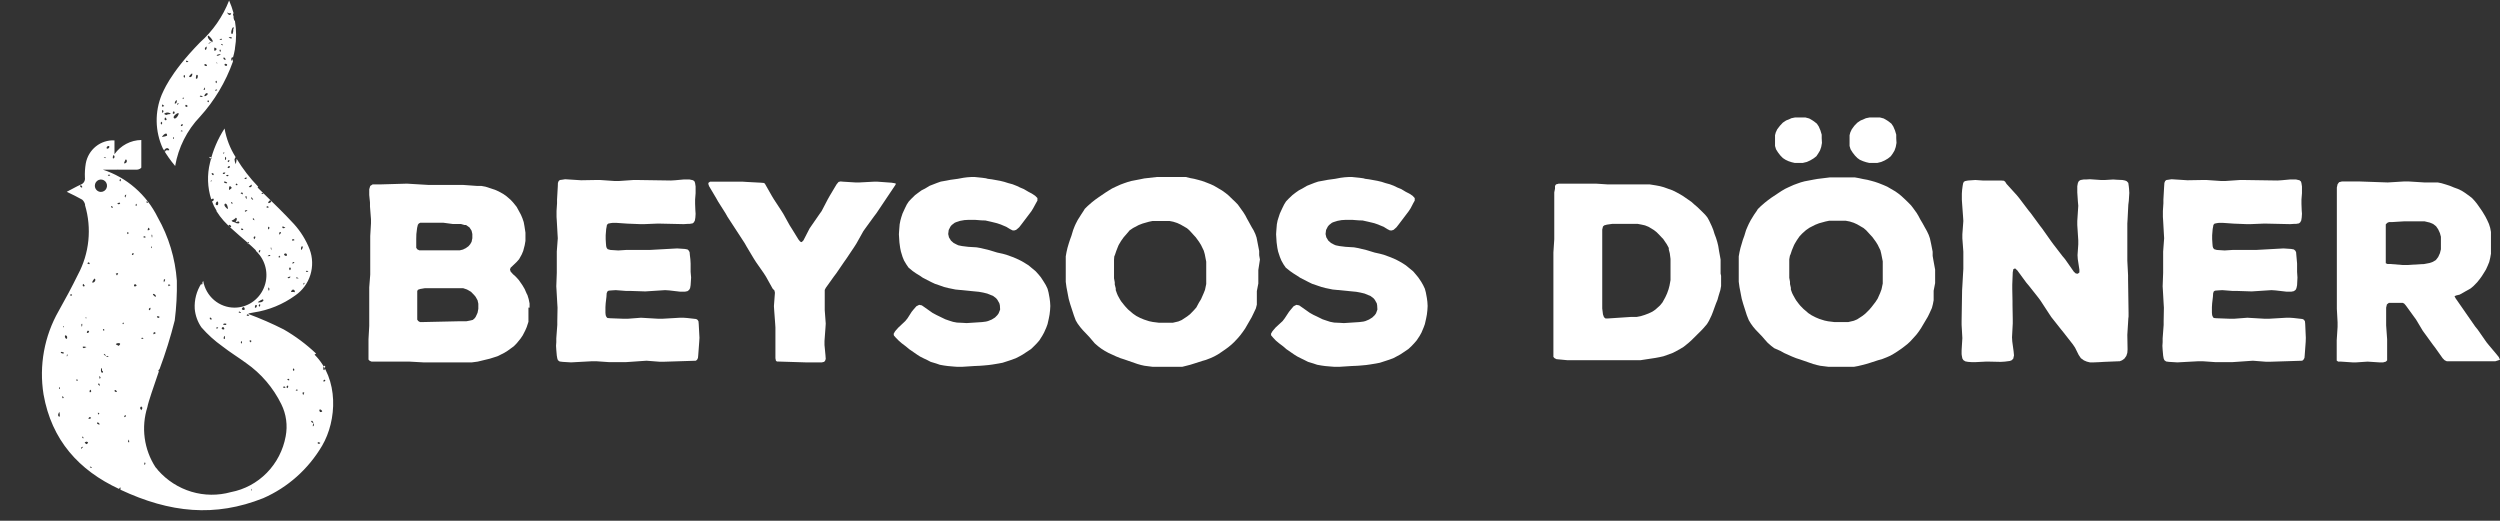
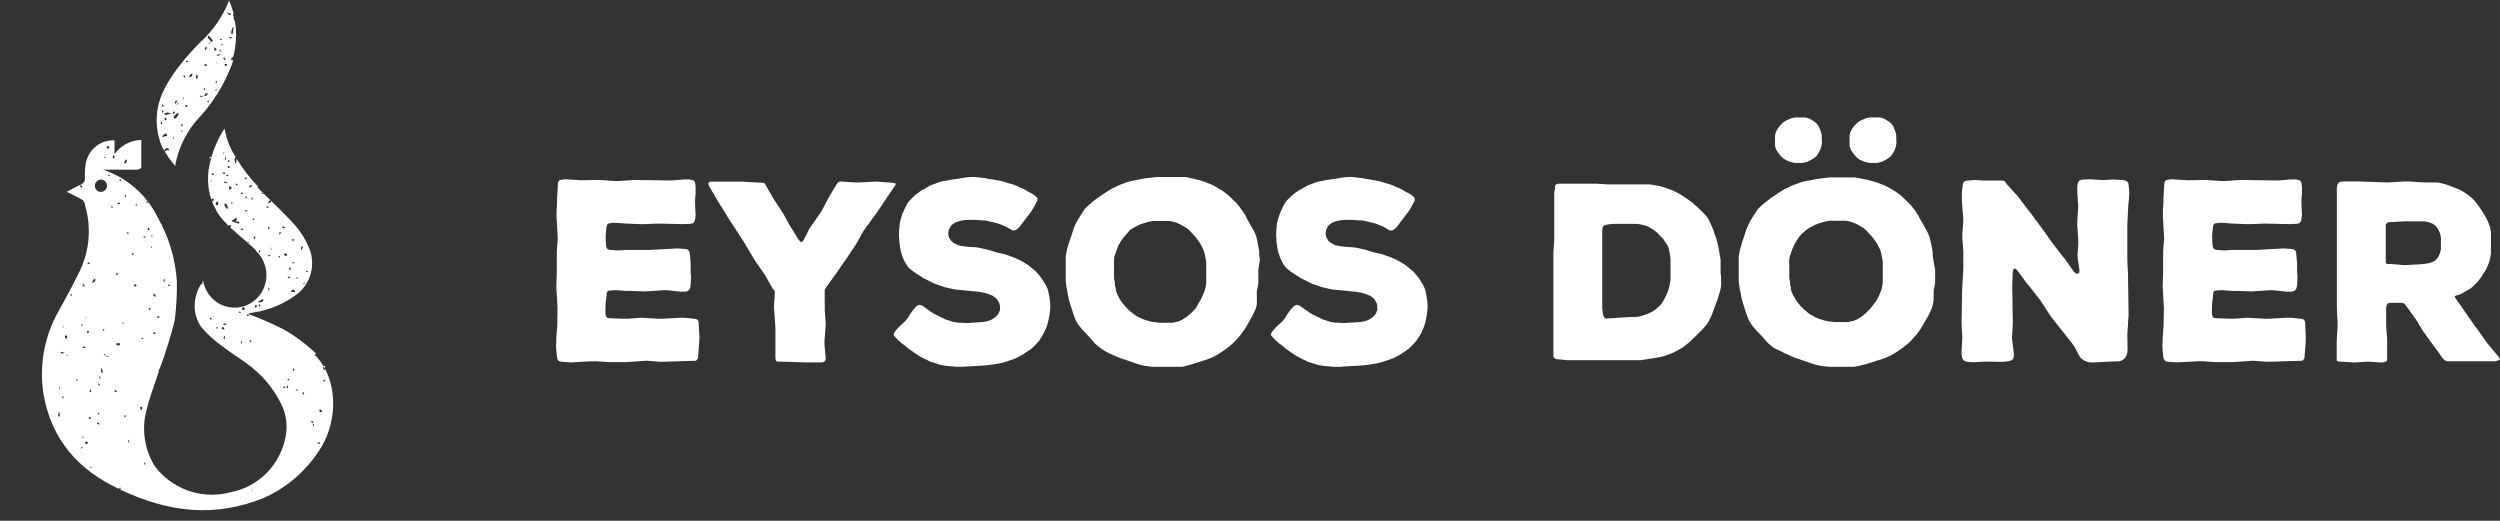
<svg xmlns="http://www.w3.org/2000/svg" width="1133" height="236" viewBox="0 0 1133 236" fill="none">
  <rect x="0" y="0" width="1133" height="236" fill="#333333" stroke="none" />
  <path d="M105.461 27.425V26.738C105.307 27.06 105.098 27.351 104.843 27.597C104.785 27.275 104.785 26.945 104.843 26.623C104.834 26.531 104.845 26.438 104.876 26.35C104.907 26.263 104.956 26.183 105.021 26.118C105.085 26.052 105.163 26.002 105.249 25.971C105.335 25.939 105.426 25.927 105.517 25.936C105.558 25.995 105.58 26.065 105.58 26.137C105.58 26.209 105.558 26.279 105.517 26.337C105.915 24.983 106.234 23.607 106.473 22.215V21.929C107.176 17.819 107.176 13.615 106.473 9.505C105.854 9.162 105.798 7.673 105.854 7.272C105.692 7.093 105.603 6.858 105.603 6.614C105.603 6.37 105.692 6.135 105.854 5.955C105.319 3.999 104.643 2.085 103.831 0.23C100.98 7.518 96.473 14.013 90.679 19.181C76.403 33.78 73.817 42.081 73.311 42.883C71.713 46.746 70.928 50.907 71.005 55.097C71.083 59.288 72.021 63.416 73.761 67.215C75.393 70.054 77.274 72.737 79.382 75.23C80.839 66.805 84.757 59.024 90.623 52.902C97.198 45.664 102.282 37.157 105.573 27.883M92.702 43.57C92.309 43.57 93.208 41.91 93.939 42.253C94.669 42.597 93.264 43.742 92.702 43.57ZM95.737 19.295C95.119 19.581 94.164 19.982 94.501 19.639C94.653 19.466 94.85 19.342 95.069 19.281C95.289 19.22 95.521 19.225 95.737 19.295C96.637 18.894 96.299 19.295 95.737 19.295ZM97.424 41.051C97.449 40.964 97.492 40.884 97.548 40.814C97.604 40.744 97.673 40.686 97.752 40.644C97.83 40.601 97.916 40.575 98.004 40.566C98.093 40.557 98.182 40.566 98.267 40.593C98.941 41.051 97.536 41.108 97.424 41.051ZM97.761 36.757C98.379 36.242 98.323 37.33 98.098 37.73C97.929 37.644 97.8 37.494 97.737 37.313C97.674 37.131 97.683 36.932 97.761 36.757ZM98.098 28.284L98.66 28.684C98.323 28.684 97.817 28.684 98.098 28.284ZM103.719 16.833C104.093 16.861 104.468 16.861 104.843 16.833C104.949 16.978 105.043 17.131 105.124 17.291C104.562 17.635 104.224 17.291 103.719 17.005M105.742 13.169C105.742 13.169 105.742 15.688 105.067 15.402C104.393 15.116 105.067 12.768 105.573 12.425C106.079 12.081 106.079 13.112 105.573 13.169M103.606 6.013H104.786C104.449 7.272 103.55 6.814 103.1 6.013C102.651 5.211 103.606 6.013 103.606 6.013ZM102.651 29.887C101.92 29.887 101.639 29.543 101.808 29.085C101.976 28.627 103.606 29.085 102.651 29.887ZM101.414 25.994C101.657 26.067 101.869 26.218 102.021 26.424C102.173 26.631 102.256 26.881 102.257 27.139C101.583 27.139 100.965 26.681 101.414 25.994ZM100.178 20.268L100.515 19.868L101.021 20.326C101.358 20.784 100.627 20.326 100.178 20.326M99.784 23.589C99.784 23.589 99.11 22.501 99.784 22.501C100.459 22.501 99.784 23.646 99.784 23.589ZM100.627 17.864C100.455 17.99 100.249 18.057 100.037 18.057C99.825 18.057 99.619 17.99 99.447 17.864C99.447 17.864 100.627 17.177 100.627 17.864ZM99.503 24.562H100.121C98.323 25.994 97.199 24.849 99.503 24.562ZM98.267 22.215C97.311 23.131 97.592 23.303 97.086 22.788C97.086 21.299 97.086 21.242 98.267 22.215ZM94.332 16.146C94.782 16.146 96.805 18.379 96.356 18.894C95.906 19.41 93.489 17.005 94.332 16.146ZM94.332 45.517C94.838 45.517 94.894 46.032 94.332 46.375L93.939 45.86C93.963 45.779 94.006 45.705 94.065 45.645C94.124 45.585 94.196 45.541 94.276 45.517M93.658 21.07C93.658 21.471 93.658 21.413 93.658 21.814C93.264 23.646 92.028 21.814 93.658 21.07ZM92.815 29.028C93.489 29.028 93.77 29.314 93.77 29.772C93.77 30.23 92.028 29.772 92.815 29.028ZM92.815 39.62C92.815 40.135 93.264 40.593 92.478 40.765C91.691 40.936 93.602 38.532 92.815 39.62ZM90.679 43.398C90.918 43.333 91.172 43.354 91.398 43.458C91.624 43.563 91.806 43.744 91.915 43.971C91.915 43.971 90.061 43.971 90.679 43.398ZM80.112 45.345C80.112 45.345 80.112 45.803 80.112 46.032C80.113 46.28 80.02 46.52 79.853 46.7C79.685 46.881 79.457 46.99 79.213 47.005C79.181 46.675 79.244 46.342 79.393 46.048C79.543 45.753 79.773 45.509 80.056 45.345M73.592 47.291L74.436 48.036C72.693 48.952 73.649 47.349 73.592 47.291ZM73.592 51.184C73.492 50.97 73.441 50.735 73.441 50.497C73.441 50.26 73.492 50.025 73.592 49.81C74.267 50.154 74.267 50.612 73.592 51.184ZM73.199 55.135C73.705 55.822 73.536 55.765 73.199 56.509C72.749 55.765 72.581 55.936 73.199 55.135ZM75.728 61.375C75.728 61.719 73.761 62.005 73.817 62.005C72.412 62.807 75.672 58.856 75.728 61.375ZM75.166 54.505C74.323 54.505 74.604 53.646 74.773 53.303C74.941 52.959 76.009 54.333 75.166 54.505ZM76.571 68.131C75.841 68.131 74.998 67.787 74.773 68.933C73.986 68.131 74.773 67.387 75.503 67.158C76.234 66.929 77.021 67.902 76.571 68.131ZM75.953 51.986C75.681 52.085 75.387 52.1 75.107 52.028C74.826 51.957 74.573 51.803 74.379 51.585C74.799 51.211 75.339 51.004 75.897 51.004C76.455 51.004 76.994 51.211 77.414 51.585C77.414 51.585 75.953 52.1 75.953 51.585M78.707 63.035C78.257 62.749 78.314 62.52 78.707 62.177C79.1 61.833 78.707 62.749 78.707 63.035ZM78.707 51.585C77.92 51.585 78.426 50.612 78.707 50.44C78.988 50.268 79.55 51.471 78.707 51.585ZM78.707 53.303C78.37 52.559 80.674 50.841 80.955 51.356C81.236 51.871 79.382 54.791 78.707 53.303ZM80.393 47.578C80.31 47.483 80.264 47.361 80.264 47.234C80.264 47.107 80.31 46.985 80.393 46.891C80.674 46.891 80.955 46.891 81.18 46.891L80.562 47.349M81.911 59.371C82.173 59.028 82.454 59.028 82.754 59.371C82.754 59.829 81.686 59.371 81.911 59.371ZM81.911 57.081C81.911 57.081 82.529 55.364 82.866 56.681C82.585 57.139 82.304 57.253 81.911 57.081ZM82.922 44.944C82.529 44.371 82.922 44.085 83.428 44.371L82.922 44.944ZM83.653 35.211C83.204 35.211 82.922 34.066 83.653 34.009C83.777 34.184 83.843 34.394 83.843 34.61C83.843 34.826 83.777 35.036 83.653 35.211ZM83.99 47.978C83.99 47.12 84.777 47.635 85.002 47.978C85.227 48.322 84.103 48.837 83.99 47.978ZM85.395 28.055C85.395 28.055 84.103 28.455 84.328 27.711C84.552 26.967 85.564 28.226 85.395 28.055ZM85.958 34.925C85.171 34.925 86.632 33.322 87.025 33.322C87.419 33.322 87.025 35.268 85.958 34.925ZM88.768 35.555C88.768 35.555 88.768 32.978 89.667 34.238C89.667 34.238 89.667 36.242 88.768 35.555Z" fill="white" />
  <path d="M143.268 160.253C138.812 156.02 133.878 152.341 128.571 149.293C123.356 146.653 117.998 144.316 112.524 142.293C112.611 142.17 112.728 142.071 112.862 142.006L115.001 141.604C121.803 140.584 128.269 137.929 133.864 133.858C137.086 131.635 139.479 128.37 140.654 124.59C141.829 120.81 141.718 116.736 140.34 113.028C138.686 108.792 136.281 104.901 133.245 101.552C128.797 96.732 124.067 92.142 119.337 87.552C119.337 87.896 118.887 88.011 118.38 87.838C118.615 87.64 118.881 87.485 119.168 87.379L117.76 86.002L117.028 85.256C116.747 85.256 116.691 84.912 117.028 84.625C113.306 80.787 110.019 76.533 107.231 71.944C107.231 72.977 106.837 74.412 106.837 74.412C106.531 73.722 106.341 72.985 106.274 72.231C106.381 71.859 106.553 71.509 106.781 71.198C104.278 67.259 102.574 62.85 101.769 58.23C98.698 62.96 96.468 68.205 95.181 73.723C93.803 79.21 93.999 84.986 95.744 90.363C96.251 90.019 96.871 89.789 96.871 90.363C96.871 90.937 96.533 91.109 96.082 91.281C96.598 92.734 97.278 94.121 98.109 95.413C98.109 95.413 98.109 95.413 98.109 95.7C99.075 97.244 100.168 98.703 101.375 100.061C105.823 104.88 111.229 108.782 115.959 113.43V113.717L116.578 114.291L116.972 114.75C118.86 116.863 120.104 119.489 120.554 122.31C121.004 125.13 120.64 128.023 119.507 130.637C118.374 133.251 116.52 135.472 114.171 137.032C111.821 138.592 109.078 139.423 106.274 139.424C102.89 139.423 99.615 138.21 97.021 135.997C94.427 133.783 92.679 130.71 92.084 127.316L91.746 127.948V128.292C91.746 128.751 91.746 128.98 91.24 128.923C91.263 128.79 91.263 128.654 91.24 128.521C89.06 131.92 88.013 135.944 88.255 139.997C88.528 143.014 89.577 145.904 91.296 148.375C94.111 151.591 97.286 154.46 100.756 156.925C104.19 159.621 107.963 161.917 111.567 164.556C118.344 169.295 123.827 175.713 127.502 183.205C129.722 187.687 130.416 192.794 129.472 197.722C128.327 204.003 125.341 209.782 120.908 214.299C116.475 218.816 110.804 221.859 104.641 223.027C98.784 224.658 92.597 224.6 86.77 222.857C80.944 221.114 75.708 217.756 71.645 213.157L71.307 212.698L70.462 211.723C67.885 207.751 66.217 203.238 65.583 198.52C64.95 193.802 65.366 188.999 66.802 184.467C67.253 182 69.561 175.458 71.983 168.343C71.476 167.884 71.983 167.655 72.321 167.253C75.016 160.046 77.31 152.69 79.19 145.219C79.945 139.245 80.265 133.223 80.147 127.202C79.421 117.093 76.456 107.284 71.476 98.511C68.95 93.398 65.448 88.851 61.174 85.136C56.9 81.421 51.941 78.614 46.588 76.879H53.232C53.295 76.852 53.362 76.838 53.429 76.838C53.497 76.838 53.564 76.852 53.627 76.879H61.51H62.185C62.861 76.879 64.043 76.248 64.043 75.903C64.043 71.772 64.043 67.698 64.043 63.452C61.665 63.483 59.326 64.08 57.215 65.196C55.103 66.312 53.277 67.915 51.881 69.878V63.624C48.839 63.46 45.842 64.43 43.449 66.351C41.056 68.272 39.43 71.015 38.874 74.067C38.515 76.189 38.383 78.343 38.48 80.494C38.583 81.158 38.453 81.838 38.113 82.415C37.773 82.992 37.245 83.429 36.622 83.65C34.651 84.51 32.737 85.658 30.259 86.921C32.962 88.24 35.158 89.273 37.241 90.478C37.87 91.04 38.32 91.778 38.536 92.601C38.518 92.734 38.518 92.87 38.536 93.003C40.078 98.198 40.588 103.655 40.037 109.054C39.486 114.453 37.885 119.686 35.327 124.447C32.511 130.185 29.696 135.407 26.599 140.915C20.07 152.324 17.641 165.694 19.73 178.729C23.39 199.501 35.777 213.157 53.965 221.592C54.004 221.427 54.08 221.274 54.188 221.145C54.295 221.015 54.431 220.913 54.584 220.846C54.633 221.208 54.633 221.575 54.584 221.937C77.107 232.495 97.49 234.446 119.281 225.781C130.404 220.914 139.741 212.603 145.97 202.026C152.727 190.549 153.684 171.786 142.536 160.712M139.777 122.898C139.214 123.414 138.876 123.357 138.594 122.898C139.27 122.439 139.157 122.898 139.777 122.898ZM138.031 128.234C138.031 128.521 137.75 128.751 137.637 129.038C137.524 129.324 137.299 127.89 138.031 128.234ZM137.243 111.824C137.196 112.386 136.957 112.914 136.567 113.315C136.173 112.627 136.567 111.078 137.243 111.824ZM134.258 125.767C134.456 125.731 134.659 125.749 134.847 125.82C135.035 125.89 135.201 126.011 135.328 126.169H134.822C134.258 126.169 134.09 126.169 134.258 125.537M94.843 71.255C95.181 70.796 95.801 71.542 96.026 71.715C96.251 71.887 95.238 72.059 94.843 71.255ZM95.519 82.445C95.519 82.043 95.519 81.756 95.801 81.699C96.082 81.641 95.801 82.215 95.519 82.445ZM96.589 79.403C96.4 79.354 96.232 79.243 96.11 79.088C95.988 78.933 95.919 78.742 95.913 78.543C96.307 78.199 97.377 78.887 96.589 79.403ZM98.391 93.003C97.321 93.003 97.771 91.683 98.391 91.339C99.01 90.994 99.123 93.118 98.391 93.003ZM107.231 83.133L107.738 83.822C107.062 84.166 106.33 83.822 107.231 83.133ZM105.091 85.142C105.091 85.142 103.853 86.289 103.796 86.06V85.142C104.19 83.305 104.641 85.142 105.204 85.142M103.458 76.19C102.783 76.19 103.458 74.985 104.022 75.33C104.585 75.674 104.021 76.018 103.458 76.19ZM103.965 72.518C103.965 72.977 103.965 73.264 103.346 73.493C102.952 72.862 103.346 72.633 103.965 72.518ZM102.107 71.083C102.783 71.083 102.445 72.748 102.107 72.461C101.769 72.174 102.107 71.083 102.107 71.083ZM101.713 69.247L101.206 69.878C101.206 69.477 101.206 68.616 101.713 69.247ZM102.107 78.199C102.08 78.391 101.985 78.567 101.84 78.694C101.695 78.82 101.51 78.889 101.319 78.887C100.474 78.486 101.319 78.026 102.107 78.199ZM101.488 82.502C101.488 81.928 102.952 82.502 102.952 82.904C102.952 83.305 101.431 82.904 101.488 82.502ZM103.233 94.724C102.952 94.724 101.037 93.003 101.938 92.372C102.839 91.74 103.515 94.552 103.233 94.724ZM102.895 79.863C101.713 79.461 103.515 79.059 103.515 79.346C103.515 79.633 103.515 79.92 102.895 79.863ZM103.627 102.356C103.627 101.782 104.134 101.667 104.641 102.356C105.148 103.044 104.078 103.159 103.627 102.356ZM104.922 91.568C105.429 91.568 105.317 92.314 105.317 92.486C105.317 92.659 104.359 91.798 104.922 91.568ZM106.612 100.807C106.612 100.807 104.641 100.52 105.091 99.831C105.091 100.118 107.231 98.741 106.724 98.683C107.85 98.683 107.118 100.118 106.724 100.749C107.118 100.749 108.301 99.888 108.47 100.749C108.639 101.61 107.006 101.093 106.724 101.036M109.99 87.838C109.99 87.838 109.99 87.838 109.99 88.125L109.033 87.609C109.427 87.035 109.821 87.15 110.103 87.609M109.258 103.618C109.357 103.573 109.465 103.551 109.573 103.553C109.681 103.555 109.788 103.582 109.885 103.632C109.982 103.681 110.067 103.752 110.134 103.839C110.201 103.926 110.248 104.027 110.272 104.135C109.558 104.441 109.22 104.268 109.258 103.618ZM111.736 80.264C111.454 80.264 112.355 81.756 110.666 80.895L111.736 80.264ZM111.736 90.249C111.736 90.249 110.891 89.216 111.398 88.871C111.905 88.527 111.792 90.191 111.736 90.249ZM112.13 95.298C111.869 95.576 111.564 95.809 111.229 95.987C110.215 95.241 112.299 95.126 112.13 95.298ZM112.749 110.332C112.242 111.365 112.186 109.643 112.411 109.643C112.486 109.652 112.557 109.679 112.619 109.723C112.68 109.767 112.73 109.825 112.764 109.894C112.797 109.962 112.813 110.038 112.811 110.115C112.808 110.191 112.787 110.266 112.749 110.332ZM112.749 84.625L113.988 83.65C114.087 83.818 114.122 84.018 114.086 84.211C114.05 84.404 113.946 84.578 113.793 84.698C113.641 84.818 113.45 84.877 113.258 84.864C113.065 84.85 112.884 84.765 112.749 84.625ZM113.988 89.33C114.3 89.697 114.564 90.101 114.776 90.535C114.101 90.535 113.594 89.904 113.988 89.33ZM114.776 98.798C115.114 99.257 115.564 99.946 115.17 99.774C114.776 99.602 114.213 99.315 114.776 98.798ZM115.339 108.438C114.438 107.692 115.339 106.659 115.79 107.405C115.616 107.738 115.466 108.084 115.339 108.438ZM117.366 114.52C117.085 113.947 117.366 113.373 117.929 113.258C117.994 113.502 117.973 113.762 117.87 113.992C117.767 114.223 117.589 114.409 117.366 114.52ZM122.04 131.734C122.04 131.734 121.702 131.735 121.646 131.448C121.56 131.051 121.56 130.64 121.646 130.243C122.209 130.587 122.152 131.161 121.927 131.734M120.688 93.806C121.139 93.347 121.477 93.347 121.702 93.806C121.927 94.265 120.914 94.265 120.688 93.806ZM133.301 119.111L132.569 119.57C132.54 119.438 132.54 119.3 132.569 119.168C132.569 118.594 133.189 118.594 133.526 119.168M133.526 108.782C133.526 108.782 132.288 109.471 132.4 108.782C132.513 108.094 132.963 108.266 133.526 108.782ZM132.682 131.218C133.47 131.218 133.752 131.849 133.583 132.538C133.583 131.964 130.43 132.997 132.682 131.218ZM131.387 121.119C131.95 121.521 131.95 121.98 131.387 122.496C130.936 121.75 130.824 121.98 131.387 121.119ZM131.668 125.423C131.331 126.054 130.88 126.226 130.43 125.996C129.979 125.767 131.331 125.193 131.668 125.423ZM129.866 115.955C129.529 116.242 128.234 115.439 128.966 114.979C129.698 114.52 130.373 115.381 129.866 115.955ZM128.121 102.528L129.36 103.216C129.36 103.216 127.389 104.02 128.121 102.528ZM126.544 115.84L127.051 116.471C126.319 117.045 125.981 116.471 126.544 115.84ZM126.544 106.372C126.544 106.372 126.544 105.971 126.544 105.741C126.544 104.651 128.29 105.167 126.544 106.372ZM122.659 112.11C122.728 112.118 122.793 112.143 122.849 112.184C122.905 112.225 122.949 112.28 122.977 112.344C123.006 112.408 123.018 112.478 123.011 112.548C123.005 112.618 122.98 112.684 122.941 112.742C122.986 112.84 123.009 112.948 123.009 113.057C123.009 113.166 122.986 113.274 122.941 113.373C122.941 113.373 122.378 111.996 122.941 112.11M122.941 91.224C122.83 91.5 122.63 91.73 122.375 91.876C122.119 92.022 121.822 92.076 121.533 92.027C121.533 91.281 122.49 90.249 122.941 91.224ZM121.758 102.7C122.265 103.331 122.265 103.044 121.758 104.02C121.664 103.939 121.588 103.838 121.535 103.724C121.483 103.61 121.456 103.486 121.456 103.36C121.456 103.234 121.483 103.11 121.535 102.996C121.588 102.882 121.664 102.781 121.758 102.7ZM121.251 116.07C121.251 116.07 122.209 115.152 122.49 115.725C122.772 116.299 120.632 116.012 121.251 116.07ZM117.592 139.022C117.141 138.62 117.141 138.276 117.592 137.932C118.042 137.587 118.098 138.62 117.592 139.022ZM119.056 135.636C120.013 136.21 118.661 136.841 118.549 136.899C118.436 136.956 116.972 137.243 116.86 136.899C117.539 136.39 118.277 135.966 119.056 135.636ZM116.409 138.391C116.409 139.137 116.128 139.481 115.677 139.481C115.227 139.481 115.677 137.53 116.409 138.391ZM95.012 144.129L95.294 143.842C95.529 144.12 95.793 144.37 96.082 144.588C95.519 145.047 95.181 144.875 95.012 144.129ZM98.391 149.121L97.94 148.604C98.391 148.145 98.672 148.26 98.897 148.604L98.391 148.891M100.587 148.49C101.037 148.031 101.375 148.145 101.657 148.891C101.938 149.637 99.967 149.35 100.587 148.49ZM101.657 153.654C101.15 153.654 101.375 152.678 101.657 152.277C101.938 151.875 102.163 153.769 101.657 153.654ZM101.657 147.227C100.53 147.227 101.375 146.252 102.614 146.768C102.614 147.227 102.276 147.399 101.657 147.227ZM108.132 141.489C108.526 141.03 108.132 140.973 108.977 141.489C109.821 142.006 108.413 141.891 108.132 141.489ZM109.652 154.629V155.662C109.518 155.662 109.389 155.608 109.294 155.511C109.199 155.414 109.145 155.283 109.145 155.146C109.145 155.009 109.199 154.877 109.294 154.781C109.389 154.684 109.518 154.629 109.652 154.629ZM109.652 140.227C109.314 139.825 110.497 138.505 110.835 139.653C111.173 140.801 110.103 140.571 109.652 140.227ZM111.736 142.866C112.242 142.292 112.017 142.292 112.974 142.866C112.58 143.268 112.186 143.268 111.736 142.866ZM113.706 155.203L112.974 154.515C113.875 153.826 114.101 154.515 113.706 155.203ZM56.667 72.805C57.061 71.313 58.131 73.321 56.949 73.895C55.766 74.469 56.386 73.436 56.667 72.805ZM51.487 70.338C51.636 70.401 51.758 70.517 51.83 70.665C51.903 70.812 51.921 70.981 51.881 71.141C51.881 71.485 51.712 71.715 51.374 71.829C50.755 71.829 51.374 70.223 51.374 70.338M49.572 66.436C49.572 67.009 49.235 67.354 48.446 67.411C47.883 66.493 49.347 65.747 49.572 66.436ZM48.108 71.542C47.489 71.829 47.433 71.543 46.982 71.198C47.383 71.197 47.775 71.317 48.108 71.542ZM37.241 84.912C36.734 85.256 36.059 84.396 36.397 84.051C36.734 83.707 37.41 84.453 37.241 84.912ZM26.937 188.886C25.586 188.541 26.937 186.418 26.937 186.762C26.937 187.107 27.331 188.541 26.937 188.886ZM26.937 176.319C26.867 176.272 26.81 176.208 26.771 176.133C26.731 176.058 26.71 175.974 26.71 175.889C26.71 175.804 26.731 175.72 26.771 175.645C26.81 175.57 26.867 175.506 26.937 175.459C27.331 175.803 27.218 176.09 26.937 176.319ZM28.401 179.475L28.908 180.278C27.894 181.082 28.288 179.303 28.401 179.475ZM27.613 159.621C27.162 159.621 28.232 159.277 28.232 159.621C28.297 159.583 28.37 159.561 28.445 159.558C28.52 159.556 28.595 159.573 28.662 159.607C28.729 159.641 28.786 159.692 28.829 159.754C28.872 159.817 28.899 159.89 28.908 159.966C28.908 160.597 27.782 159.966 27.613 159.966M28.57 148.49C28.57 147.916 28.57 147.457 28.964 147.973L28.57 148.49ZM29.471 151.99C30.146 151.99 30.428 152.277 30.428 152.851C30.428 153.424 30.428 153.539 29.978 153.539C29.742 153.37 29.566 153.128 29.475 152.849C29.383 152.57 29.382 152.269 29.471 151.99ZM30.316 161.572C30.266 161.475 30.24 161.367 30.24 161.257C30.24 161.147 30.266 161.039 30.316 160.941C30.316 160.081 30.991 160.941 30.316 161.572ZM32.174 134.202C31.779 133.858 31.779 133.513 32.174 133.226L32.68 133.686L32.117 134.202M34.651 172.59C34.651 172.59 34.651 171.27 35.045 172.016C35.439 172.762 35.045 172.59 34.651 172.59ZM54.471 92.257C54.387 92.355 54.283 92.433 54.166 92.486C54.05 92.54 53.923 92.568 53.795 92.568C53.668 92.568 53.541 92.54 53.425 92.486C53.308 92.433 53.204 92.355 53.12 92.257C54.302 91.683 54.021 91.568 54.471 92.257ZM53.514 124.046L53.007 124.849L52.444 123.988C51.599 124.333 53.795 123.414 53.514 123.988M40.958 176.606C41.464 177.122 41.464 177.524 40.958 177.754C40.451 177.983 40.451 176.95 40.958 176.606ZM39.606 119.226L40.282 118.824C41.464 120.373 39.381 119.512 39.606 119.226ZM39.888 149.809C40.507 150.154 40.62 150.498 39.888 150.842C39.156 151.187 39.212 150.211 39.888 149.809ZM39.381 144.071C39.081 144.301 38.855 144.301 38.705 144.071C38.555 143.842 38.78 143.842 39.381 144.071ZM37.466 157.269C37.466 156.81 39.156 157.269 39.212 157.269C39.268 157.269 38.029 157.785 38.029 157.785C37.948 157.778 37.869 157.754 37.796 157.716C37.724 157.677 37.66 157.625 37.607 157.561C37.555 157.497 37.516 157.423 37.491 157.343C37.467 157.263 37.459 157.18 37.466 157.097M37.917 198.583H37.523C36.903 198.124 37.523 198.009 37.523 197.722C37.593 197.942 37.688 198.154 37.804 198.353M37.804 128.636L38.424 129.554C37.692 130.357 37.072 129.152 37.804 128.636ZM37.072 146.768C37.579 146.367 37.072 148.662 37.072 148.088C37.072 147.514 36.509 147.342 37.072 146.768ZM36.734 203.46C36.694 203.327 36.691 203.185 36.726 203.05C36.761 202.915 36.833 202.793 36.932 202.697C37.032 202.601 37.156 202.536 37.29 202.509C37.424 202.481 37.563 202.493 37.692 202.542L36.734 203.46ZM38.367 200.476C39.437 200.017 39.212 200.075 39.944 200.476C39.493 201.567 38.987 201.509 38.367 200.476ZM40 189.632C40.789 188.771 40.563 188.885 41.295 189.345C41.239 189.461 41.158 189.564 41.058 189.644C40.957 189.724 40.841 189.78 40.716 189.807C40.591 189.835 40.462 189.834 40.338 189.803C40.214 189.773 40.099 189.714 40 189.632ZM40.676 211.608C41.126 211.321 41.408 211.608 41.577 211.952C41.746 212.297 40.845 211.952 40.676 211.608ZM41.915 128.12C41.408 127.775 42.872 126.283 42.703 126.283C43.66 126.283 43.21 128.062 41.915 128.12ZM42.985 84.166C42.985 83.608 43.148 83.062 43.454 82.598C43.76 82.135 44.194 81.775 44.701 81.564C45.209 81.353 45.766 81.3 46.303 81.413C46.84 81.527 47.331 81.8 47.715 82.199C48.098 82.598 48.356 83.105 48.456 83.654C48.556 84.203 48.494 84.77 48.276 85.282C48.059 85.795 47.696 86.23 47.235 86.532C46.774 86.834 46.235 86.989 45.687 86.978C44.965 86.963 44.278 86.66 43.773 86.134C43.267 85.609 42.984 84.902 42.985 84.166ZM44.561 187.853C44.561 187.853 44.054 186.877 44.561 187.049L45.068 187.508L44.617 187.853M44.223 191.41C44.449 191.462 44.656 191.575 44.825 191.736C44.993 191.898 45.116 192.102 45.181 192.328C44.674 192.615 43.435 191.869 44.223 191.41ZM45.181 174.885C44.73 174.426 44.223 174.311 44.617 173.852C45.012 173.393 45.349 174.655 45.181 174.885ZM45.181 171.729C45.181 172.302 45.181 172.13 45.181 171.729C45.181 171.212 44.674 170.237 45.181 170.581C45.687 170.925 45.687 171.212 45.181 171.729ZM46.419 168.975C45.518 168.975 45.631 166.851 46.025 166.851C46.419 166.851 46.025 168.171 46.476 168.171C46.926 168.171 46.476 168.802 46.476 168.975M47.433 149.58L46.757 149.867C46.476 149.121 46.757 148.777 47.433 149.58ZM47.151 160.367C47.602 160.367 47.94 161.171 47.996 161.343C48.052 161.515 46.645 160.482 47.151 160.367ZM47.94 161.4C48.383 161.286 48.847 161.286 49.291 161.4C48.446 162.146 48.446 161.4 47.94 161.4ZM48.84 79.403C49.516 78.945 49.46 79.117 49.967 79.403C49.516 79.805 49.122 79.748 48.84 79.403ZM50.304 93.806C50.304 93.29 50.755 93.29 51.093 93.806C51.431 94.323 50.473 94.208 50.304 93.806ZM51.881 177.18C51.881 176.663 52.388 176.549 52.838 177.18C53.289 177.811 52.219 177.868 51.881 177.18ZM53.795 156.752L52.501 156.064C52.501 155.318 55.823 155.088 53.795 156.752ZM54.64 82.158C54.133 82.158 54.077 81.756 54.359 81.24C54.64 80.723 54.978 81.756 54.64 82.158ZM55.879 146.94C55.428 146.94 55.428 146.424 55.879 146.137L56.217 146.711H55.823M56.273 189.058C56.269 188.871 56.307 188.685 56.385 188.516C56.464 188.346 56.579 188.198 56.724 188.082C57.512 188.599 56.724 189.058 56.273 189.058ZM56.836 89.503C56.714 89.42 56.621 89.299 56.572 89.157C56.523 89.016 56.521 88.862 56.565 88.72C56.61 88.577 56.699 88.453 56.819 88.366C56.939 88.28 57.083 88.236 57.23 88.24C57.124 88.669 56.993 89.09 56.836 89.503ZM58.356 105.626L57.85 106.143C57.287 105.282 57.85 104.881 58.356 105.626ZM58.356 200.476C57.624 200.189 58.356 199.443 58.356 199.214C58.356 198.984 58.807 200.706 58.356 200.476ZM59.877 115.611C59.595 115.324 59.877 114.578 60.44 114.807C61.003 115.037 60.44 115.439 59.877 115.611ZM61.003 129.841C60.327 129.382 61.003 128.407 61.622 128.98C62.242 129.554 61.622 129.784 61.003 129.841ZM61.678 93.404C61.341 93.06 61.397 92.773 61.678 92.429C61.96 92.085 62.129 93.175 61.678 93.404ZM69.618 151.531C69.224 150.555 70.237 150.154 70.575 151.014L69.618 151.531ZM77.276 129.21L76.375 129.726C76.037 128.808 76.375 128.636 77.276 129.21ZM74.629 126.57C75.249 126.57 74.291 127.89 74.291 127.948C74.291 128.005 73.897 126.398 74.629 126.57ZM71.138 143.325C71.927 143.325 72.321 143.325 72.264 143.784C72.186 143.905 72.068 143.995 71.933 144.038C71.796 144.082 71.65 144.076 71.518 144.022C71.386 143.968 71.276 143.869 71.207 143.742C71.137 143.616 71.113 143.468 71.138 143.325ZM69.393 133.169C70.012 133.169 70.744 133.8 70.631 134.374C70.519 134.948 68.886 133.399 69.393 133.169ZM68.829 106.258C69.28 106.774 68.829 108.381 68.829 107.405C68.731 107.231 68.679 107.033 68.679 106.831C68.679 106.63 68.731 106.432 68.829 106.258ZM68.829 111.594C68.829 111.594 68.829 112.053 68.829 112.512C68.829 112.512 68.829 112.856 68.829 112.914V112.512C68.435 112.11 68.21 112.11 68.829 111.594ZM67.591 140.629C67.29 140.131 67.459 139.73 68.097 139.424C68.36 139.997 68.191 140.399 67.591 140.629ZM67.309 103.159L67.929 103.905C66.127 105.397 67.253 103.102 67.309 103.159ZM66.746 91.339L67.084 91.97C66.975 92.009 66.856 92.009 66.746 91.97C66.183 91.702 66.183 91.415 66.746 91.109M63.987 185.959C63.987 185.5 62.917 185.041 63.987 184.18C64.663 184.869 64.775 184.754 63.987 185.959ZM63.987 153.31C64.325 152.908 64.663 153.023 64.944 153.31C65.226 153.596 64.212 153.711 63.987 153.31ZM65.057 107.405C65.057 106.602 65.958 107.405 66.127 107.405C66.296 107.405 65.001 108.094 65.057 107.405ZM65.62 210.69C65.282 210.69 65.338 209.6 65.62 209.6C65.901 209.6 66.07 210.116 65.62 210.69ZM113.988 222.453C113.706 222.109 113.988 220.961 113.988 221.65C114.079 221.763 114.129 221.905 114.129 222.051C114.129 222.198 114.079 222.34 113.988 222.453ZM128.234 175.459C128.628 174.999 128.966 175.057 129.303 175.459C129.641 175.86 128.515 175.918 128.234 175.459ZM130.204 175.918C129.754 175.573 129.698 175.229 130.204 174.827C130.711 174.426 130.824 175.516 130.204 175.918ZM130.204 171.901C130.655 171.499 130.993 171.614 131.162 172.245C131.081 172.304 130.987 172.343 130.888 172.357C130.789 172.371 130.689 172.361 130.595 172.327C130.501 172.293 130.416 172.237 130.348 172.163C130.28 172.089 130.231 171.999 130.204 171.901ZM133.076 168.171C132.569 167.253 132.626 167.483 133.076 166.909C133.526 167.425 133.47 167.827 133.076 168.171ZM135.047 176.893C134.484 176.893 133.808 177.352 134.09 176.893C134.371 176.434 134.54 176.262 135.047 176.893ZM137.412 179.073C137.074 178.385 136.792 177.467 137.918 177.926L137.412 179.073ZM141.015 190.894C141.578 190.09 142.085 191.812 142.029 191.755C141.973 191.697 141.015 191.468 141.015 190.894ZM141.973 193.132C141.466 193.533 141.973 191.984 141.973 191.812C141.973 191.64 142.648 192.558 141.973 193.132ZM147.209 165.818C147.268 165.867 147.315 165.928 147.348 165.998C147.38 166.067 147.397 166.143 147.397 166.22C147.397 166.297 147.38 166.373 147.348 166.443C147.315 166.512 147.268 166.573 147.209 166.622C147.209 166.909 147.209 168.114 146.702 167.655C146.196 167.196 146.702 165.417 147.153 165.818M143.831 200.763C144.45 200.247 144.225 200.247 145.182 200.763C144.506 201.28 144.675 201.394 143.831 200.763ZM145.126 186.762C144.394 186.074 144.732 185.041 145.632 185.844C146.533 186.648 145.633 186.705 145.126 186.762ZM146.759 172.934L146.421 172.647L147.096 172.016C147.66 172.475 147.547 172.762 146.759 172.934Z" fill="white" />
-   <path d="M239.492 139.383V141.17V144.168V145.839L238.7 148.261L238.022 149.817L236.892 152.008L235.875 153.507L234.124 155.64L232.881 156.909L230.112 158.926L228.643 159.849L227.061 160.656L225.423 161.463L223.614 162.039L221.976 162.558L216.495 163.884L213.896 164.23H212.145H209.489H207.681H201.522H191.861L185.589 163.884H183.837H177.679H176.04H171.803H169.995H168.413L167.565 163.538L167 162.962V161.751V160.137V158.407V156.62V155.698V153.795L167.339 147.742V145.897V143.072V141.343V139.786V138.057V135.232V130.216L167.791 124.451V122.664V116.61V114.823V108.77V106.983L168.13 101.217V99.373L167.678 93.608V91.763L167.339 88.361V85.767L167.791 84.268L168.865 83.576H170.447H172.255L184.402 83.23L194.064 83.807H200.11H201.918H208.02H209.828L216.269 84.268H218.19L220.055 84.614L224.293 85.998L225.988 86.747L228.078 87.9L229.547 88.938L231.412 90.552L232.542 91.763L234.124 93.723L234.915 95.164L236.101 97.355L236.779 98.969L237.344 100.641L237.683 102.486L238.135 105.426V107.271V109.173L237.796 111.133L237.118 113.728L236.44 115.342L235.254 117.475L234.124 118.743L232.316 120.473L231.412 121.338L231.129 122.145L231.412 123.067L232.429 124.22L233.785 125.431L235.141 126.93L236.779 129.294L237.796 131.023L238.587 132.868L239.039 133.733L239.604 135.578L240 137.538V139.44L239.492 139.383ZM188.64 108.309V109.231V111.018V112.286L189.092 112.978L189.996 113.44H191.352H195.816H197.68H199.601H202.144H205.93H208.416L209.828 113.094L211.184 112.402L212.314 111.595L213.105 110.672L213.727 109.577L214.066 107.963V106.06L213.727 104.561L212.766 103.062L211.184 101.967H210.506L208.868 101.506H208.077H206.156H205.139L200.788 100.929H199.545H196.776H194.968H192.652H191.522H190.505L189.827 101.275L189.375 101.852L189.036 103.293L188.697 106.06L188.64 108.309ZM214.292 144.975L215.196 144.168L215.648 143.476L216.439 141.746L216.778 139.959V139.267V137.653L216.439 136.096L215.535 134.482L214.857 133.675L213.444 132.234L211.636 131.196L209.941 130.62H209.207H207.625H202.596H200.731H194.121H192.482L190.448 130.966L189.431 131.311L189.092 131.888V133.214V135.059V136.846V139.383V141.285V143.591V144.859L189.544 145.494L190.335 145.955H191.804L207.512 145.609H211.297L213.105 145.263L214.292 144.975Z" fill="white" />
  <path d="M317 153.106L316.887 154.95L316.435 161.06L316.322 162.213L315.926 163.02L315.361 163.481L300.722 163.942H298.97L293.035 163.481L291.226 163.596L285.461 164L283.652 164.115H275.965L270.143 163.711H268.391L258.783 164.23L254.996 164L253.639 163.827L252.848 163.25L252.565 162.443L252.339 161.175L252.113 158.582L252 156.737L252.113 155.066V153.336L252.565 147.284V145.498L252.678 139.446L252.565 137.659L252.226 131.607L252.113 129.762L252.339 123.652V113.969L252.791 107.975L252.678 106.13L252.339 100.078L252.226 98.291V95.582L252.452 92.124V90.452L252.791 84.516L252.848 82.902L253.187 82.037L253.752 81.576L254.657 81.461L256.126 81.23L263.361 81.691L270.143 81.576H271.952L278.622 82.037H280.43L287.1 81.576H288.909L304.057 81.807L305.978 81.691L309.765 81.346H312.535L314.117 81.691L314.796 82.268L315.022 83.017L315.248 84.516V87.57L315.022 90.452V92.355L315.135 95.237L315.248 96.908L315.135 98.637L314.909 99.963L314.457 100.77L313.891 101.231L312.535 101.461H311.687L309.878 101.577L299.365 101.346H297.613L291.904 101.577H290.152L284.33 101.346L279.3 101H277.661L276.757 101.116L275.626 101.346L275.061 101.923L274.948 102.614L274.722 103.825L274.496 106.591V108.378L274.609 110.338L274.722 111.606L274.948 112.355L275.4 112.932L276.643 113.277L280.204 113.508L283.765 113.277H294.391L306.883 112.586L310.33 112.816L311.574 113.047L312.196 113.623L312.535 114.315L312.648 115.583L312.874 117.485L312.987 119.445V123.191L313.213 125.785L312.987 129.243L312.761 130.569L312.309 131.376L311.574 131.952L310.443 132.183H308.183L303.209 131.607L301.4 131.491L292.47 132.068L285.348 131.837H283.539L279.074 131.491L277.209 131.607L275.852 131.722L275.287 132.068L274.948 132.875L274.835 134.546L274.496 137.428L274.383 139.215V141.751L274.496 142.846L274.835 143.653L275.287 144.114L276.53 144.23L282.635 144.46H284.443L290.491 143.999L298.404 144.46H300.157L308.07 143.999H309.765L311.404 144.114L315.474 144.575L316.096 144.921L316.548 145.613L316.661 146.823L317 153.106Z" fill="white" />
  <path d="M405.887 83.66L405.21 84.689L397.195 96.64L396.066 98.127L392.285 103.331L391.269 104.76L388.165 110.307L387.149 111.908L383.706 117.054L382.577 118.656L379.021 123.859L377.892 125.346L374.224 130.492L373.772 131.407V140.557L374.224 146.675L374.111 148.448L373.659 154.566V156.339L374.111 161.085L374.224 162.686L373.885 163.601L373.434 164.001L372.474 164.23H365.08L352.099 163.83L351.647 163.487L351.422 162.343V148.448L351.309 146.675L350.857 140.557L350.744 138.727L351.196 132.665L350.97 131.636L350.18 130.836L347.189 125.46L346.173 123.859L342.617 118.77L341.601 117.169L338.384 111.794L337.481 110.193L329.692 98.241L328.789 96.64L325.459 91.379L324.556 89.778L321.339 84.346L321 83.317L321.113 82.802L321.79 82.345H336.691L338.497 82.459L344.931 82.802L346.173 82.916L346.624 83.202L349.841 88.863L350.744 90.35L354.074 95.439L354.977 96.869L357.856 102.073L358.872 103.674L361.863 108.534L362.653 109.506L363.331 109.735L364.121 108.935L366.886 103.559L367.902 102.073L371.345 97.098L372.361 95.668L375.127 90.35L376.03 88.749L379.134 83.545L380.037 82.459L380.94 82.23L382.126 82.345L387.713 82.688H389.463L395.954 82.345H397.76L404.081 82.802L405.436 83.031L406 83.202L405.887 83.66Z" fill="white" />
  <path d="M476 138.673L475.887 140.625L475.66 142.577L475.319 144.357L474.752 146.883L474.185 148.433L473.165 150.73L472.371 152.165L471.066 154.232L469.932 155.552L468.571 156.93L467.267 158.193L464.998 159.686L463.524 160.661L461.879 161.58L460.292 162.384L457.74 163.302L454.394 164.393L452.579 164.738L449.8 165.197L448.099 165.426L445.661 165.656L444.073 165.771L441.521 165.886L436.133 166.23H433.695L432.107 166.115L429.555 165.886L427.854 165.656L425.926 165.312L424.281 164.738L421.786 163.991L420.255 163.188L418.554 162.384L416.966 161.58L415.548 160.661L411.975 158.193L410.614 157.045L408.573 155.495L407.268 154.346L406.021 153.083L405.113 152.05L405 151.304L405.567 150.27L406.021 149.696L407.155 148.433L410.274 145.505L411.295 144.242L413.166 141.314L414.187 140.051L415.321 138.788L416.569 138.157L417.76 138.386L419.007 139.248L422.58 141.774L424.281 142.692L425.812 143.439L428.421 144.702L430.066 145.276L431.88 145.85L433.695 146.194L436.247 146.309L438.062 146.424L445.093 145.965L446.851 145.735L447.759 145.505L449.46 144.816L450.935 143.898L452.012 142.807L452.579 142.003L453.26 140.281L453.146 138.386L452.919 137.468L452.012 135.86L451.445 135.171L450.027 134.081L449.12 133.736L447.419 133.047L445.547 132.588L443.619 132.244L433.014 131.21L429.669 130.521L427.854 130.062L425.415 129.201L423.714 128.627L422.013 127.823L418.213 125.871L416.796 124.895L415.094 123.862L413.62 122.828L411.748 121.278L410.728 119.786L409.707 118.063L409.026 116.398L408.289 113.987L407.949 112.322L407.609 109.796L407.382 106.179L407.495 104.4L407.722 101.644L408.062 99.922L408.459 98.487L409.026 96.764L410.161 94.296L410.954 92.688L411.862 91.31L412.996 90.105L414.754 88.382L416.228 87.292L417.646 86.258L419.234 85.454L421.332 84.192L424.735 82.871L426.379 82.297L428.988 81.838L430.746 81.493L434.092 81.034L436.587 80.575L438.345 80.345L440.046 80.23H441.861L445.207 80.575L446.851 80.804L447.645 81.034L449.46 81.264L453.26 81.953L455.131 82.412L456.946 82.986L458.874 83.503L460.632 84.192L462.333 84.995L463.978 85.684L466.133 86.947L467.664 87.751L469.138 88.727L470.159 89.76V90.909L469.478 92.114L468.231 94.41L467.38 95.788L463.127 101.414L461.879 103.022L460.518 104.17L459.611 104.457L458.874 104.4L457.74 103.826L456.038 102.792L454.394 102.103L453.6 101.759L451.899 101.185L450.991 100.955L449.12 100.496L446.568 99.922L444.753 99.864L441.861 99.635H438.912L437.041 99.75L435.113 100.094L433.355 100.668L432.674 100.955L431.313 101.989L430.746 102.677L429.952 104.228L429.725 106.065L430.066 107.557L430.973 109.05L432.22 110.141L433.581 110.83L434.319 111.174L436.02 111.519L438.799 111.863L442.598 112.093L444.526 112.437L448.326 113.356L451.899 114.447L454.507 115.021L456.152 115.48L459.327 116.628L461.539 117.604L463.127 118.408L464.658 119.326L466.133 120.245L469.365 122.943L470.613 124.321L471.747 125.699L473.051 127.708L473.958 129.201L474.752 130.866L475.206 132.588L475.66 135.057L475.887 136.779L476 138.673Z" fill="white" />
  <path d="M570.273 122.364V124.154V126.809V128.483L569.601 131.946V134.543V136.275V138.064L569.154 139.795L568.035 142.162L567.252 143.778L564.287 148.915L563.28 150.358L562.161 151.858L561.098 153.128L559.308 155.033L558.077 156.187L556.678 157.342L555.336 158.323L553.322 159.708L551.923 160.632L550.245 161.555L548.734 162.248L546.496 163.113L544.874 163.575L541.294 164.729L539.447 165.307L537.657 165.768L535.811 166.23H533.909H532.063H526.077H522.329L518.692 165.768L517.126 165.422L515.503 164.96L509.517 162.882L507.727 162.305L505.881 161.555L502.357 159.939L500.678 159.015L499.056 157.977L497.601 156.88L496.147 155.61L494.86 154.109L493.629 152.666L490.664 149.55L489.545 148.222L488.427 146.721L487.531 145.221L486.692 142.97L485.014 137.833L484.343 135.466L484.007 133.735L483.671 131.946L483.336 130.214L483 127.732V126.001V124.038V122.134V120.171V118.151V116.189L483.336 114.284L483.783 112.322L484.343 110.417L484.902 108.685L485.573 106.838L486.357 104.241L487.084 102.394L487.531 101.413L488.427 99.681L489.993 97.199L491.056 95.583L491.615 94.66L492.958 93.332L494.804 91.716L496.259 90.562L497.713 89.523L501.014 87.272L502.469 86.348L503.979 85.425L505.545 84.674L507.839 83.636L509.406 83.058L511.084 82.481L512.706 82.02L516.902 81.211L518.58 80.865L524.175 80.23H527.755H531.056H533.685H535.587H537.434L539.336 80.692L541.182 81.038L542.972 81.5L544.65 81.962L546.273 82.539L548.622 83.463L550.133 84.155L553.769 86.291L555.224 87.33L556.678 88.484L558.524 90.273L559.755 91.427L560.986 92.697L561.937 94.025L563.503 96.218L564.399 97.661L565.182 99.162L566.021 100.662L567.252 102.913L568.147 104.414L568.93 106.088L569.489 107.704L569.993 110.301L570.664 113.765V115.669L571 117.632L570.273 122.364ZM543.364 137.14L544.315 135.582L545.434 133.042L546.105 131.368L546.664 128.713V127.04V124.269V122.364V120.402V118.613L545.993 115.15L545.545 113.591L544.315 111.052L543.42 109.609L541.909 107.531L540.79 106.319L539.112 104.472L537.937 103.433L535.028 101.759L533.517 101.066L531.727 100.489L529.993 100.143H526.469H524.79H522.385L520.706 100.489L517.853 101.297L516.063 101.99L513.545 103.317L511.979 104.356L510.469 106.146L509.294 107.473L508.063 109.205L507.168 110.705L506.832 111.34L505.881 113.765L505.322 115.438L504.986 116.246L504.874 117.689V119.305V120.864V122.595V124.269V126.116L505.21 127.963V128.944L505.657 130.676V131.484L506.217 133.042L506.608 133.966L507.504 135.582L508.063 136.505L509.294 138.064L509.965 138.872L511.252 140.257L513.489 142.162L515 143.201L516.79 144.124L518.468 144.817L520.762 145.567L522.441 145.914L525.182 146.26H527.084H529.825H531.559L534.021 145.683L535.531 145.048L537.993 143.432L539.336 142.393L541.07 140.603L542.189 139.334L543.364 137.14Z" fill="white" />
  <path d="M647 138.673L646.887 140.625L646.659 142.577L646.319 144.357L645.751 146.883L645.184 148.433L644.219 150.73L643.424 152.165L642.062 154.232L640.927 155.552L639.622 156.93L638.26 158.193L636.046 159.686L634.571 160.661L632.868 161.58L631.336 162.384L628.725 163.302L625.377 164.393L623.617 164.738L620.779 165.197L619.134 165.426L616.636 165.656L615.104 165.771L612.493 165.886L607.102 166.23H604.661L603.129 166.115L600.518 165.886L598.872 165.656L596.942 165.312L595.24 164.738L592.799 163.991L591.21 163.188L589.564 162.384L587.975 161.58L586.5 160.661L582.924 158.193L581.619 157.045L579.576 155.495L578.213 154.346L577.022 153.083L576.113 152.05L576 151.304L576.568 150.27L577.022 149.696L578.1 148.433L581.278 145.505L582.243 144.242L584.173 141.314L585.194 140.051L586.273 138.788L587.521 138.157L588.77 138.386L590.018 139.248L593.594 141.774L595.24 142.692L596.829 143.439L599.383 144.702L601.086 145.276L602.845 145.85L604.661 146.194L607.215 146.309L609.031 146.424L616.069 145.965L617.885 145.735L618.793 145.505L620.439 144.816L621.914 143.898L623.05 142.807L623.617 142.003L624.241 140.281L624.128 138.386L623.958 137.468L623.05 135.86L622.482 135.171L621.006 134.081L620.098 133.736L618.452 133.047L616.523 132.588L614.65 132.244L603.98 131.21L600.631 130.521L598.872 130.062L596.375 129.201L594.672 128.627L593.026 127.823L589.224 125.871L587.748 124.895L586.102 123.862L584.627 122.828L582.697 121.278L581.675 119.786L580.711 118.063L580.03 116.398L579.235 113.987L578.894 112.322L578.554 109.796L578.327 106.179L578.44 104.4L578.667 101.644L579.008 99.922L579.462 98.487L580.03 96.764L581.165 94.296L581.959 92.688L582.811 91.31L583.946 90.105L585.762 88.382L587.181 87.292L588.656 86.258L590.189 85.454L592.345 84.192L595.694 82.871L597.396 82.297L599.95 81.838L601.767 81.493L605.115 81.034L607.556 80.575L609.372 80.345L611.074 80.23H612.834L616.182 80.575L617.885 80.804L618.679 81.034L620.439 81.264L624.241 81.953L626.171 82.412L627.93 82.986L629.86 83.503L631.676 84.192L633.322 84.995L635.025 85.684L637.125 86.947L638.714 87.751L640.189 88.727L641.154 89.76V90.909L640.473 92.114L639.281 94.41L638.373 95.788L634.117 101.414L632.868 103.022L631.563 104.17L630.655 104.457L629.86 104.4L628.725 103.826L627.079 102.792L625.377 102.103L624.582 101.759L622.936 101.185L622.028 100.955L620.098 100.496L617.544 99.922L615.728 99.864L612.834 99.635H609.939L608.01 99.75L606.137 100.094L604.321 100.668L603.639 100.955L602.334 101.989L601.767 102.677L600.972 104.228L600.745 106.065L601.086 107.557L601.994 109.05L603.242 110.141L604.548 110.83L605.342 111.174L607.045 111.519L609.826 111.863L613.628 112.093L615.558 112.437L619.361 113.356L622.936 114.447L625.49 115.021L627.193 115.48L630.314 116.628L632.584 117.604L634.117 118.408L635.706 119.326L637.125 120.245L640.416 122.943L641.608 124.321L642.743 125.699L644.106 127.708L644.957 129.201L645.751 130.866L646.205 132.588L646.659 135.057L646.887 136.779L647 138.673Z" fill="white" />
  <path d="M780 125.002V126.944V129.63L779.663 131.459L778.877 134.03L778.371 135.859L777.697 137.516L777.023 139.345L776.349 141.23L775.675 142.945L774.495 145.402L773.597 146.887L772.024 148.716L770.9 149.916L769.047 151.744L766.575 154.202L765.171 155.459L763.036 157.173L761.632 158.03L759.385 159.287L757.981 159.973L755.509 160.887L753.88 161.459L752.083 161.859L750.285 162.202L743.545 163.23H741.86H739.444H737.647H734.108H731.243H729.446H725.907H723.154H721.245H719.616H711.864H710.179L705.404 162.773L704.506 162.316L704 161.744V160.545V158.716V157.802V154.43V148.716V146.887V145.059V139.345V137.516V131.802V130.087V127.63V125.916V123.973V122.202V119.287V117.345V114.43L704.393 108.43V106.659V100.945V99.116V93.402V87.173L704.73 85.516V84.259L705.18 83.573L706.416 83.23H708.269H709.954H711.752H721.469H723.267L728.603 83.573H729.446H731.468H736.13H737.759H739.557H742.309H745.848H747.645L750.51 84.03L752.308 84.373L753.993 84.83L757.981 86.259L759.61 87.059L761.295 87.973L762.812 88.887L766.519 91.459L767.923 92.716L769.271 93.859L771.687 96.202L772.81 97.344L773.821 98.602L774.608 100.03L775.787 102.545L776.461 104.202L777.023 106.03L777.697 107.802L778.259 109.63L778.708 111.459L779.101 113.916L779.438 115.745L779.775 117.63V119.459V122.144V123.973L780 125.002ZM754.723 134.716L755.509 133.002L756.183 131.116L756.633 129.402L757.082 126.944V125.344V122.773V119.173V117.345L756.745 114.773L756.296 113.059V112.373L755.397 110.716L753.768 108.316L753.206 107.745L752.083 106.545L750.847 105.287L749.555 104.259L747.084 102.773L745.511 102.144L743.994 101.802L742.197 101.459H739.444H737.534H734.782H732.367H730.681L728.266 101.802L727.03 102.144L726.469 102.659L726.132 104.03V105.059V106.773V110.145V111.916V114.43V116.202V118.03V119.802V122.316V127.745V129.63V131.459V133.916V135.516V138.087V139.802L726.469 142.487L726.918 143.744L727.592 144.316H728.884L739.22 143.63H741.747L743.545 143.287L745.399 142.716L747.196 142.03L748.881 141.23L750.285 140.259L752.308 138.43L753.431 137.059L754.723 134.716Z" fill="white" />
  <path d="M877 122.225V124.006V126.649V128.315L876.327 131.761V134.347V136.07L875.99 137.851L875.541 139.574L874.475 141.93L873.689 143.538L870.659 148.651L869.705 150.087L868.583 151.581L867.46 152.845L865.721 154.741L864.486 155.89L863.027 157.039L861.736 158.015L859.716 159.394L858.257 160.313L856.63 161.232L855.059 161.922L852.87 162.783L851.187 163.243L847.651 164.392L845.743 164.966L844.004 165.426L842.096 165.886L840.244 166.23H838.336H832.388H828.628L824.924 165.771L823.409 165.426L821.726 164.966L815.777 162.898L813.982 162.324L812.13 161.577L808.538 159.968L806.911 159.049L804.049 157.785L802.646 156.694L801.187 155.43L799.84 153.936L798.606 152.5L795.632 149.398L794.509 148.077L793.443 146.583L792.545 145.089L791.648 142.849L790.02 137.736L789.347 135.381L789.01 133.657L788.673 131.876L788.337 130.153L788 127.683V125.959V124.006V122.11V120.157V118.146V116.193L788.337 114.297L788.786 112.344L789.347 110.448L789.852 108.725L790.525 106.887L791.311 104.301L792.096 102.463L792.545 101.486L793.443 99.763L794.958 97.293L796.081 95.684L796.642 94.765L797.989 93.444L799.84 91.835L801.299 90.686L802.702 89.652L806.069 87.412L807.472 86.493L809.044 85.573L810.615 84.827L812.915 83.793L814.487 83.218L816.114 82.644L817.798 82.184L822.006 81.38L823.634 81.092L829.245 80.403H832.781H836.091H838.785H840.637L842.545 80.748L844.397 81.15L846.305 81.495L848.1 81.954L849.728 82.414L851.411 82.988L853.712 83.907L855.283 84.597L858.931 86.722L860.39 87.756L861.793 88.905L863.701 90.686L864.879 91.835L866.113 93.099L867.124 94.42L868.695 96.603L869.537 98.04L870.322 99.533L871.22 101.027L872.455 103.267L873.296 104.761L874.082 106.427L874.643 108.035L875.204 110.621L875.878 114.068V115.963L876.214 117.917L877 122.225ZM825.71 64.777L825.373 66.616L824.812 68.224L824.026 69.545L823.185 70.809L821.838 71.843L820.379 72.705L818.864 73.394L816.956 73.854H815.946H813.421L811.961 73.509L810.559 73.05L809.212 72.418L807.977 71.614L806.855 70.465L805.789 69.086L804.891 67.65L804.442 66.156V64.547V62.881V61.273L804.779 60.009L805.452 58.573L806.687 56.964L807.977 55.586L809.436 54.609L811.12 53.92L811.849 53.575L813.533 53.23H814.206H815.834H817.517H818.19L819.93 53.69L821.501 54.609L822.175 55.069L823.409 56.045L824.251 57.309L825.036 59.147L825.598 61.043V62.652L825.71 64.777ZM849.952 136.874L850.962 135.323L852.084 132.796L852.702 131.129L853.263 128.487V126.821V124.063V122.168V120.214V118.434L852.589 115.044L852.197 113.436L850.962 110.908L850.064 109.472L848.549 107.404L847.427 106.197L845.743 104.359L844.509 103.325L841.647 101.659L840.132 100.969L838.336 100.395L836.54 100.05H833.005H831.378H828.908L827.281 100.395L824.363 101.199L822.624 101.889L820.042 103.21L818.527 104.244L816.731 105.853L815.497 107.174L814.318 108.897L813.421 110.391L813.084 111.023L812.074 113.436L811.512 115.159L811.176 115.906L810.895 117.514V119.123V120.674V122.397V124.063V125.902L811.232 127.74V128.717L811.625 130.44V131.244L812.186 132.796L812.635 133.715L813.533 135.323L814.094 136.242L815.272 137.793L815.946 138.598L817.292 139.976L819.481 141.872L821.052 142.906L822.848 143.826L824.475 144.515L826.832 145.262L828.46 145.606L831.265 145.951H833.117H835.923H837.663L840.132 145.377L841.647 144.745L844.116 143.136L845.407 142.102L847.202 140.321L848.269 139.057L849.952 136.874ZM859.492 64.777L859.155 66.616L858.594 68.224L857.808 69.545L856.911 70.809L855.62 71.843L854.161 72.705L852.589 73.394L850.738 73.854H849.728H847.202L845.743 73.509L844.34 73.05L842.882 72.418L841.759 71.614L840.637 70.465L839.571 69.086L838.673 67.65L838.224 66.156V64.547V62.881V61.273L838.56 60.009L839.234 58.573L840.412 56.964L841.759 55.586L843.218 54.609L844.845 53.92L845.631 53.575L847.315 53.23H847.988H849.615H851.299H851.972L853.712 53.69L855.283 54.609L855.956 55.069L857.191 56.045L858.033 57.309L858.818 59.147L859.379 61.043V62.652L859.492 64.777Z" fill="white" />
  <path d="M964.214 99.476L964.102 101.318V118.126L964.439 124.745V126.529L964.663 141.552V143.451L964.551 144.372L964.439 146.329L964.102 151.74L964.214 158.359L964.102 159.913L963.653 161.295L962.755 162.561L961.688 163.309L960.678 163.712L959.106 163.77L953.493 164L951.697 164.115L948.947 164.23H947.151L945.747 163.885L944.4 163.309L943.053 162.331L942.043 160.834L940.415 157.553L939.405 156.057L935.083 150.531L933.96 149.15L929.638 143.682L928.684 142.243L924.811 136.314L923.801 134.933L919.479 129.465L918.356 128.141L914.259 122.558L913.248 121.637L912.462 121.982L912.182 123.363L911.957 129.062V130.846L912.069 136.544V138.329L912.182 144.718V146.56L911.845 152.891L911.957 154.733L912.575 159.28L912.743 161.064L912.406 162.561L911.62 163.309L910.835 163.597L909.487 163.77L908.589 163.885L906.737 164L901.629 163.885H899.889L895.343 164.115H893.547L891.919 164L890.684 163.77L889.786 163.194L889.337 162.446L889.112 161.295L889 160.489V158.82L889.224 155.078L889.337 153.236L889 147.193V145.408L889.224 131.537L889.337 129.695L889.674 123.709L889.786 121.867V114.039L889.337 107.995V106.211L889.786 100.167L889.674 98.383L889.224 92.224L889.112 90.44V87.792L889.224 86.123L889.449 84.396L889.674 83.13L890.01 82.381L890.684 82.036L891.919 81.806L895.23 81.576L898.542 81.806H906.849L908.196 81.921L908.758 82.381L909.375 83.36L914.034 88.483L915.157 89.864L919.254 95.275L920.377 96.656L924.474 102.239L925.541 103.621L929.526 109.261L930.536 110.643L934.746 116.111L935.869 117.435L939.854 123.133L940.752 123.939L941.65 124.054L942.38 123.478V122.212L941.65 117.435L941.538 115.65L941.874 110.758V108.916L941.425 102.009V100.167L941.874 93.26L941.706 91.418L941.425 87.216V84.396L941.706 82.899L942.155 82.036L942.941 81.576L944.288 81.345H945.298L947.151 81.23L952.146 81.576H953.942L957.703 81.345L959.331 81.46L961.913 81.576L963.092 81.806L963.877 82.151L964.551 82.899L964.776 84.511L964.888 85.547L965 87.447L964.776 91.015L964.551 92.8L964.214 99.476Z" fill="white" />
  <path d="M1045 153.106L1044.94 154.95L1044.49 161.06L1044.38 162.213L1043.93 163.02L1043.36 163.481L1028.72 163.942H1026.97L1021.03 163.481L1019.28 163.596L1013.46 164L1011.71 164.115H1003.97L998.2 163.711H996.391L986.783 164.23L982.996 164L981.696 163.827L980.904 163.25L980.565 162.443L980.339 161.175L980.113 158.582L980 156.737L980.113 155.066V153.336L980.565 147.284V145.498L980.678 139.446L980.565 137.659L980.226 131.607L980.113 129.762L980.339 123.652V113.969L980.791 107.975L980.678 106.13L980.339 100.078L980.226 98.291V95.582L980.452 92.124V90.452L980.791 84.516L980.904 82.902L981.243 82.037L981.809 81.576L982.657 81.461L984.126 81.23L991.361 81.691L998.2 81.576H999.952L1006.68 82.037H1008.43L1015.16 81.576H1016.91L1032.11 81.807L1033.98 81.691L1037.77 81.346H1040.59L1042.12 81.691L1042.8 82.268L1043.02 83.017L1043.25 84.516V87.57L1043.02 90.452V92.355L1043.13 95.237L1043.25 96.908L1043.13 98.637L1042.91 99.963L1042.46 100.77L1041.89 101.231L1040.59 101.461H1039.69L1037.88 101.577L1027.42 101.346H1025.61L1019.9 101.577H1018.15L1012.33 101.346L1007.36 101H1005.66L1004.76 101.116L1003.63 101.346L1003.12 101.923L1003 102.614L1002.78 103.825L1002.55 106.591V108.378L1002.67 110.338L1002.78 111.606L1003 112.355L1003.46 112.932L1004.64 113.277L1008.2 113.508L1011.77 113.277H1022.39L1034.88 112.586L1038.33 112.816L1039.57 113.047L1040.25 113.623L1040.59 114.315L1040.7 115.583L1040.87 117.485L1041.04 119.445V123.191L1041.21 125.785L1041.04 129.243L1040.76 130.569L1040.37 131.376L1039.57 131.952L1038.44 132.183H1036.24L1031.21 131.607L1029.4 131.491L1020.47 132.068L1013.35 131.837H1011.6L1007.13 131.491L1005.21 131.607L1003.85 131.722L1003.29 132.068L1003 132.875L1002.89 134.546L1002.55 137.428L1002.44 139.215V141.751L1002.55 142.846L1002.89 143.653L1003.29 144.114L1004.53 144.23L1010.69 144.46H1012.44L1018.49 143.999L1026.4 144.46H1028.21L1036.13 143.999H1037.77L1039.46 144.114L1043.47 144.575L1044.15 144.921L1044.6 145.613L1044.72 146.823L1045 153.106Z" fill="white" />
  <path d="M1132.38 163.255L1130.92 163.714H1123.17H1117.05H1115.31H1110.32H1108.86L1107.9 163.255L1107 162.336L1103.58 157.516L1102.57 156.196L1099.03 151.319L1098.02 149.942L1094.93 144.777L1093.92 143.4L1090.39 138.523L1089.6 137.605L1088.93 137.26H1087.63H1084.04H1082.64L1081.74 137.949L1081.4 139.441V145.638V147.474L1081.85 153.787V155.623V158.32V160.156V161.992V163.312L1081.29 163.886L1080.05 164.23H1078.31L1072.98 163.886L1067.87 164.23H1066.13L1061.02 163.886H1059.67L1059 163.427V162.279V160.73V159.008V156.082V154.246L1059.39 148.163V146.04L1059.06 139.957V138.121V132.096V130.317V124.177V122.398V116.258V114.479V108.339V106.56V100.822V98.986V92.903V91.067V87.337V85.616V84.985L1059.39 83.493L1060.07 82.575L1061.41 82.23H1062.31H1063.94H1068.94L1082.13 82.689L1089.66 82.23H1091.45L1098.75 82.689H1102.96H1104.81L1106.5 83.034L1108.8 83.722L1110.49 84.296L1112.17 84.985L1113.91 85.616L1115.59 86.419L1117.05 87.337L1119.13 88.829L1120.37 89.805L1121.43 90.952L1122.56 92.33L1124.13 94.567L1125.14 96.059L1126.43 98.24L1127.22 99.789L1128 101.511L1128.56 103.29L1128.9 105.126V106.905V109.43V111.208V113.045V114.996L1128.56 116.889L1128.12 118.726L1127.44 120.39L1126.66 122.111L1125.64 123.775L1124.69 125.267L1123.68 126.644L1122.67 127.907L1120.93 129.686L1119.69 130.719L1117.45 131.981L1116.16 132.727L1114.7 133.53L1113.24 133.875L1112.39 134.219L1112.84 135.137L1116.83 140.875L1117.78 142.253L1121.77 147.991L1122.89 149.368L1126.88 155.106L1128 156.484L1131.43 160.558L1132.44 161.82L1133 163.025L1132.38 163.255ZM1098.7 119.644L1101.11 119.185L1102.57 118.668L1103.92 117.865L1104.98 116.488L1105.77 114.766L1106.22 112.987V111.151V109.257V107.306L1105.77 105.642L1104.98 103.921L1104.03 102.544L1102.79 101.568L1101.22 100.88L1098.81 100.306H1097.01H1091.4H1089.6L1083.98 100.65H1082.69L1081.91 100.994L1081.23 101.683V102.888V105.528V107.306V109.257V111.151V117.406V118.668V119.299L1082.02 119.644H1083.31L1088.93 120.103H1090.72L1098.7 119.644Z" fill="white" />
</svg>